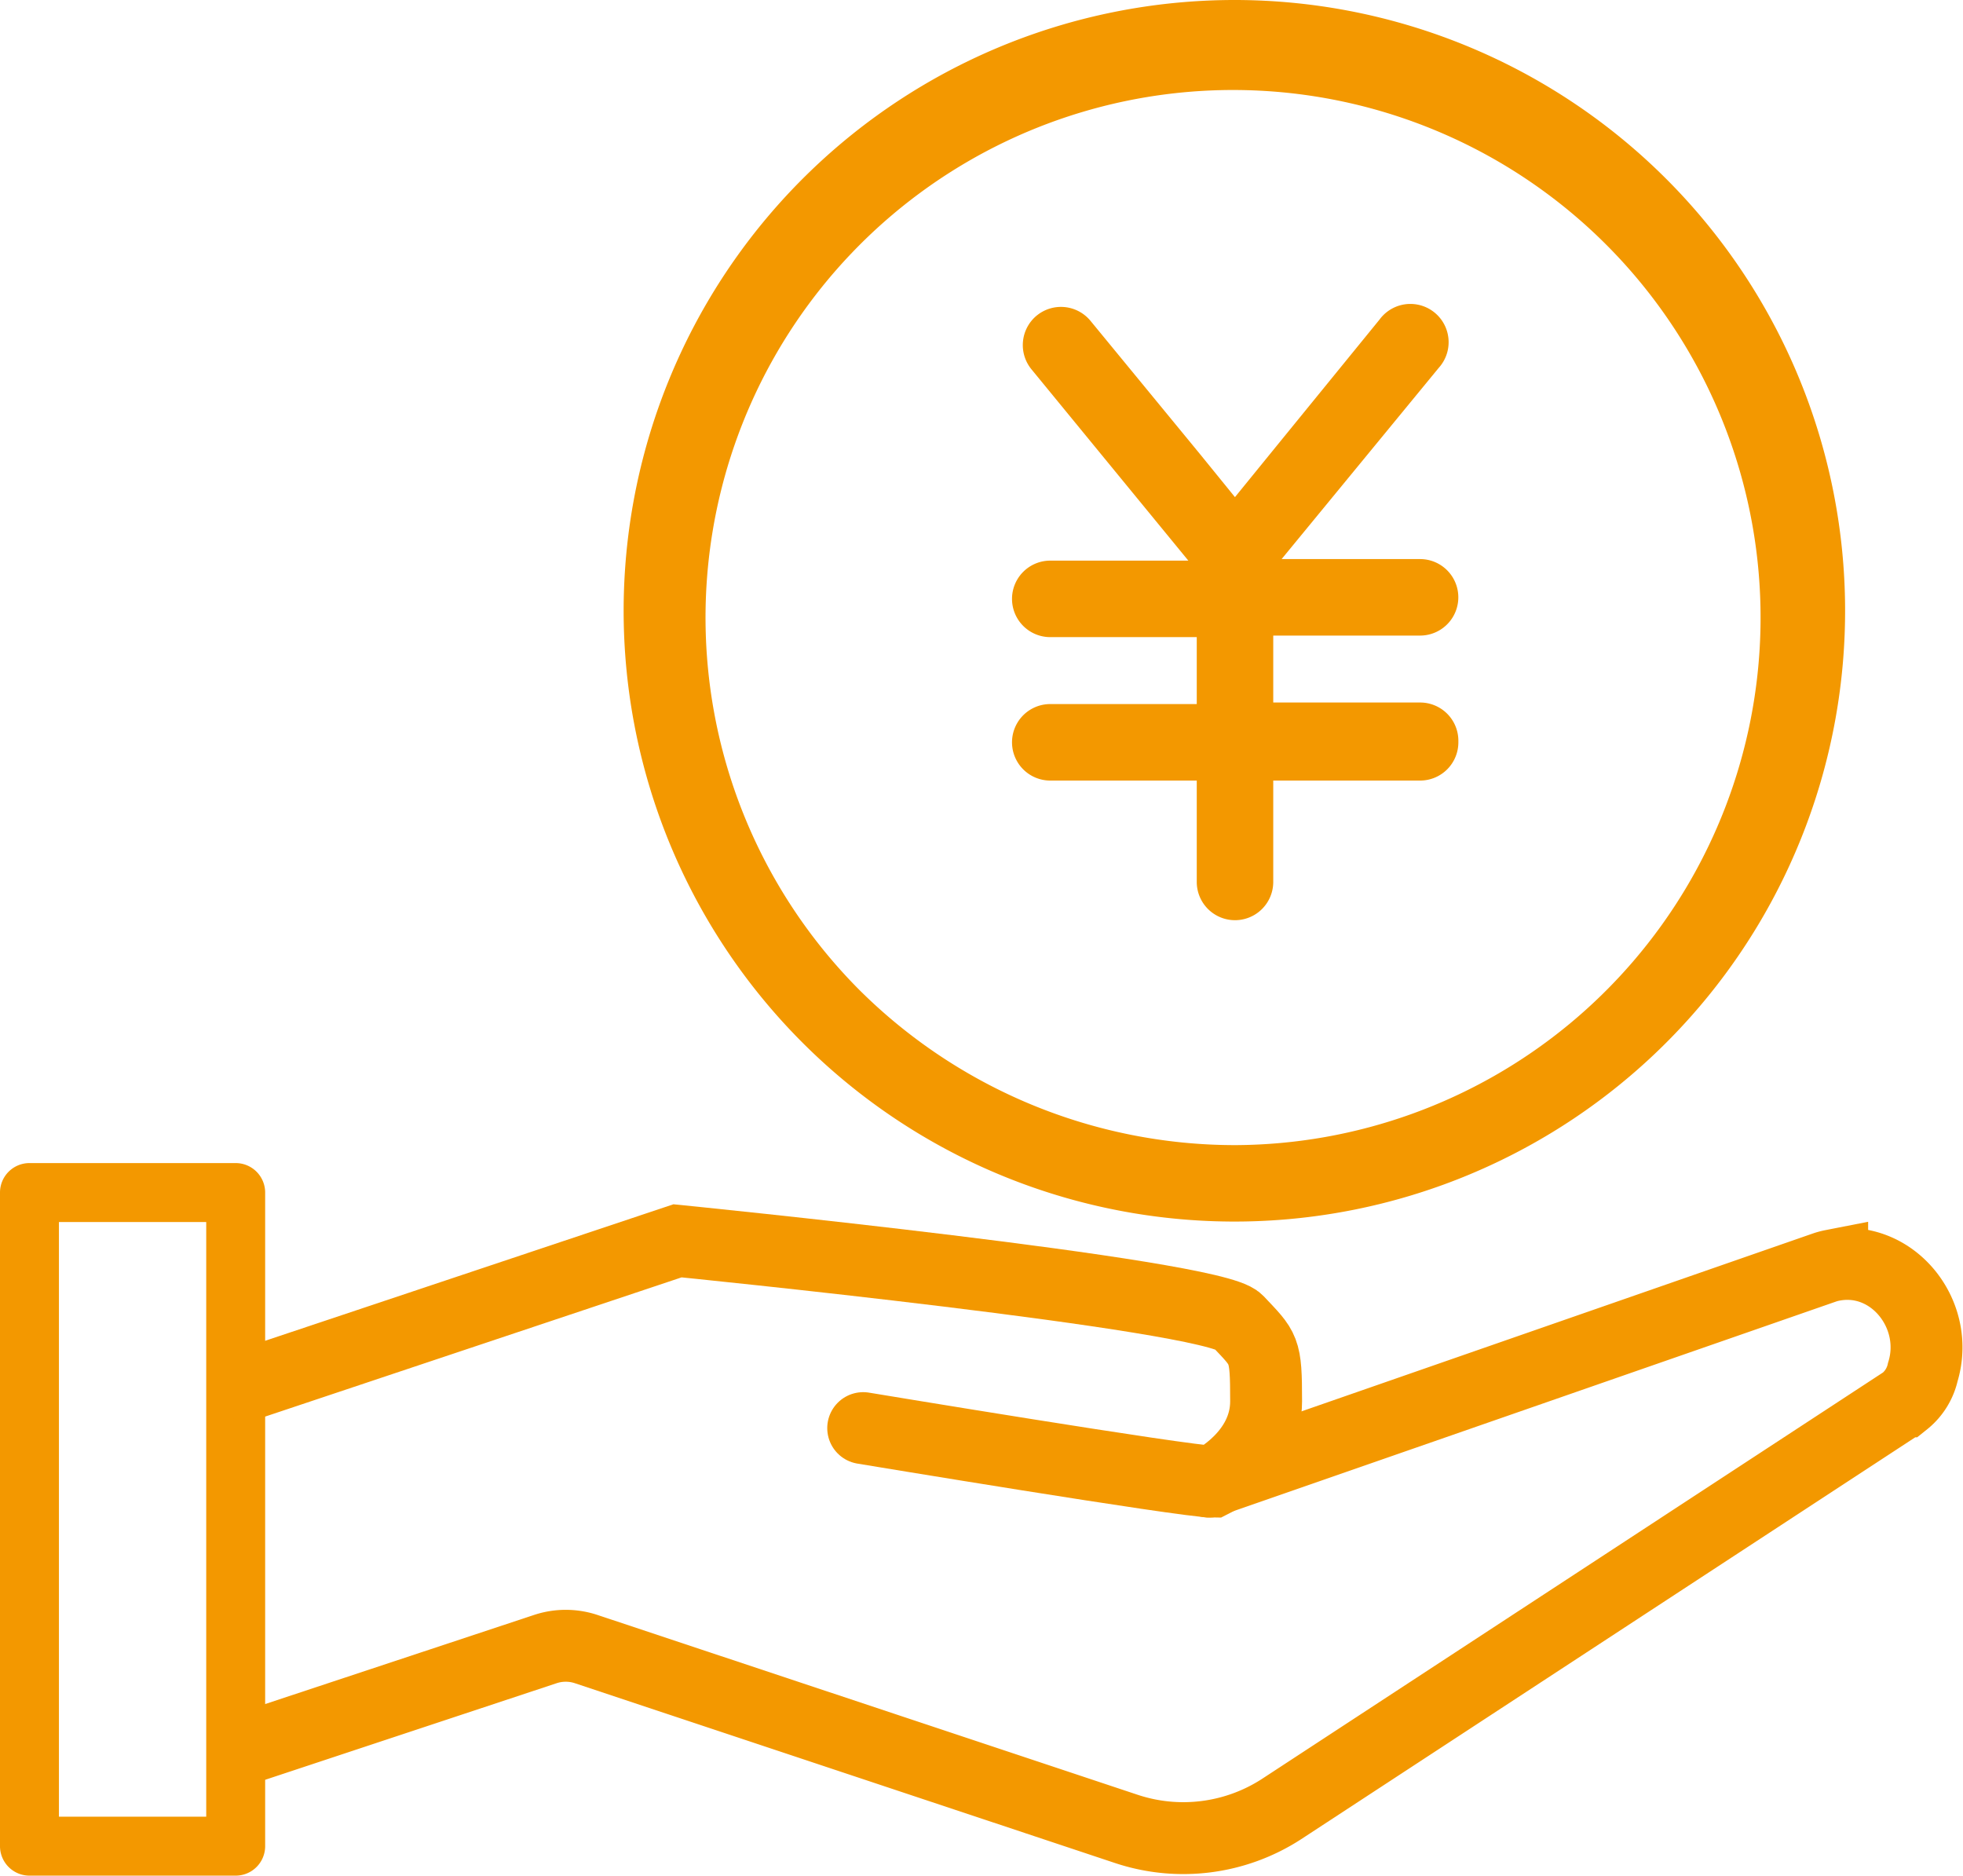
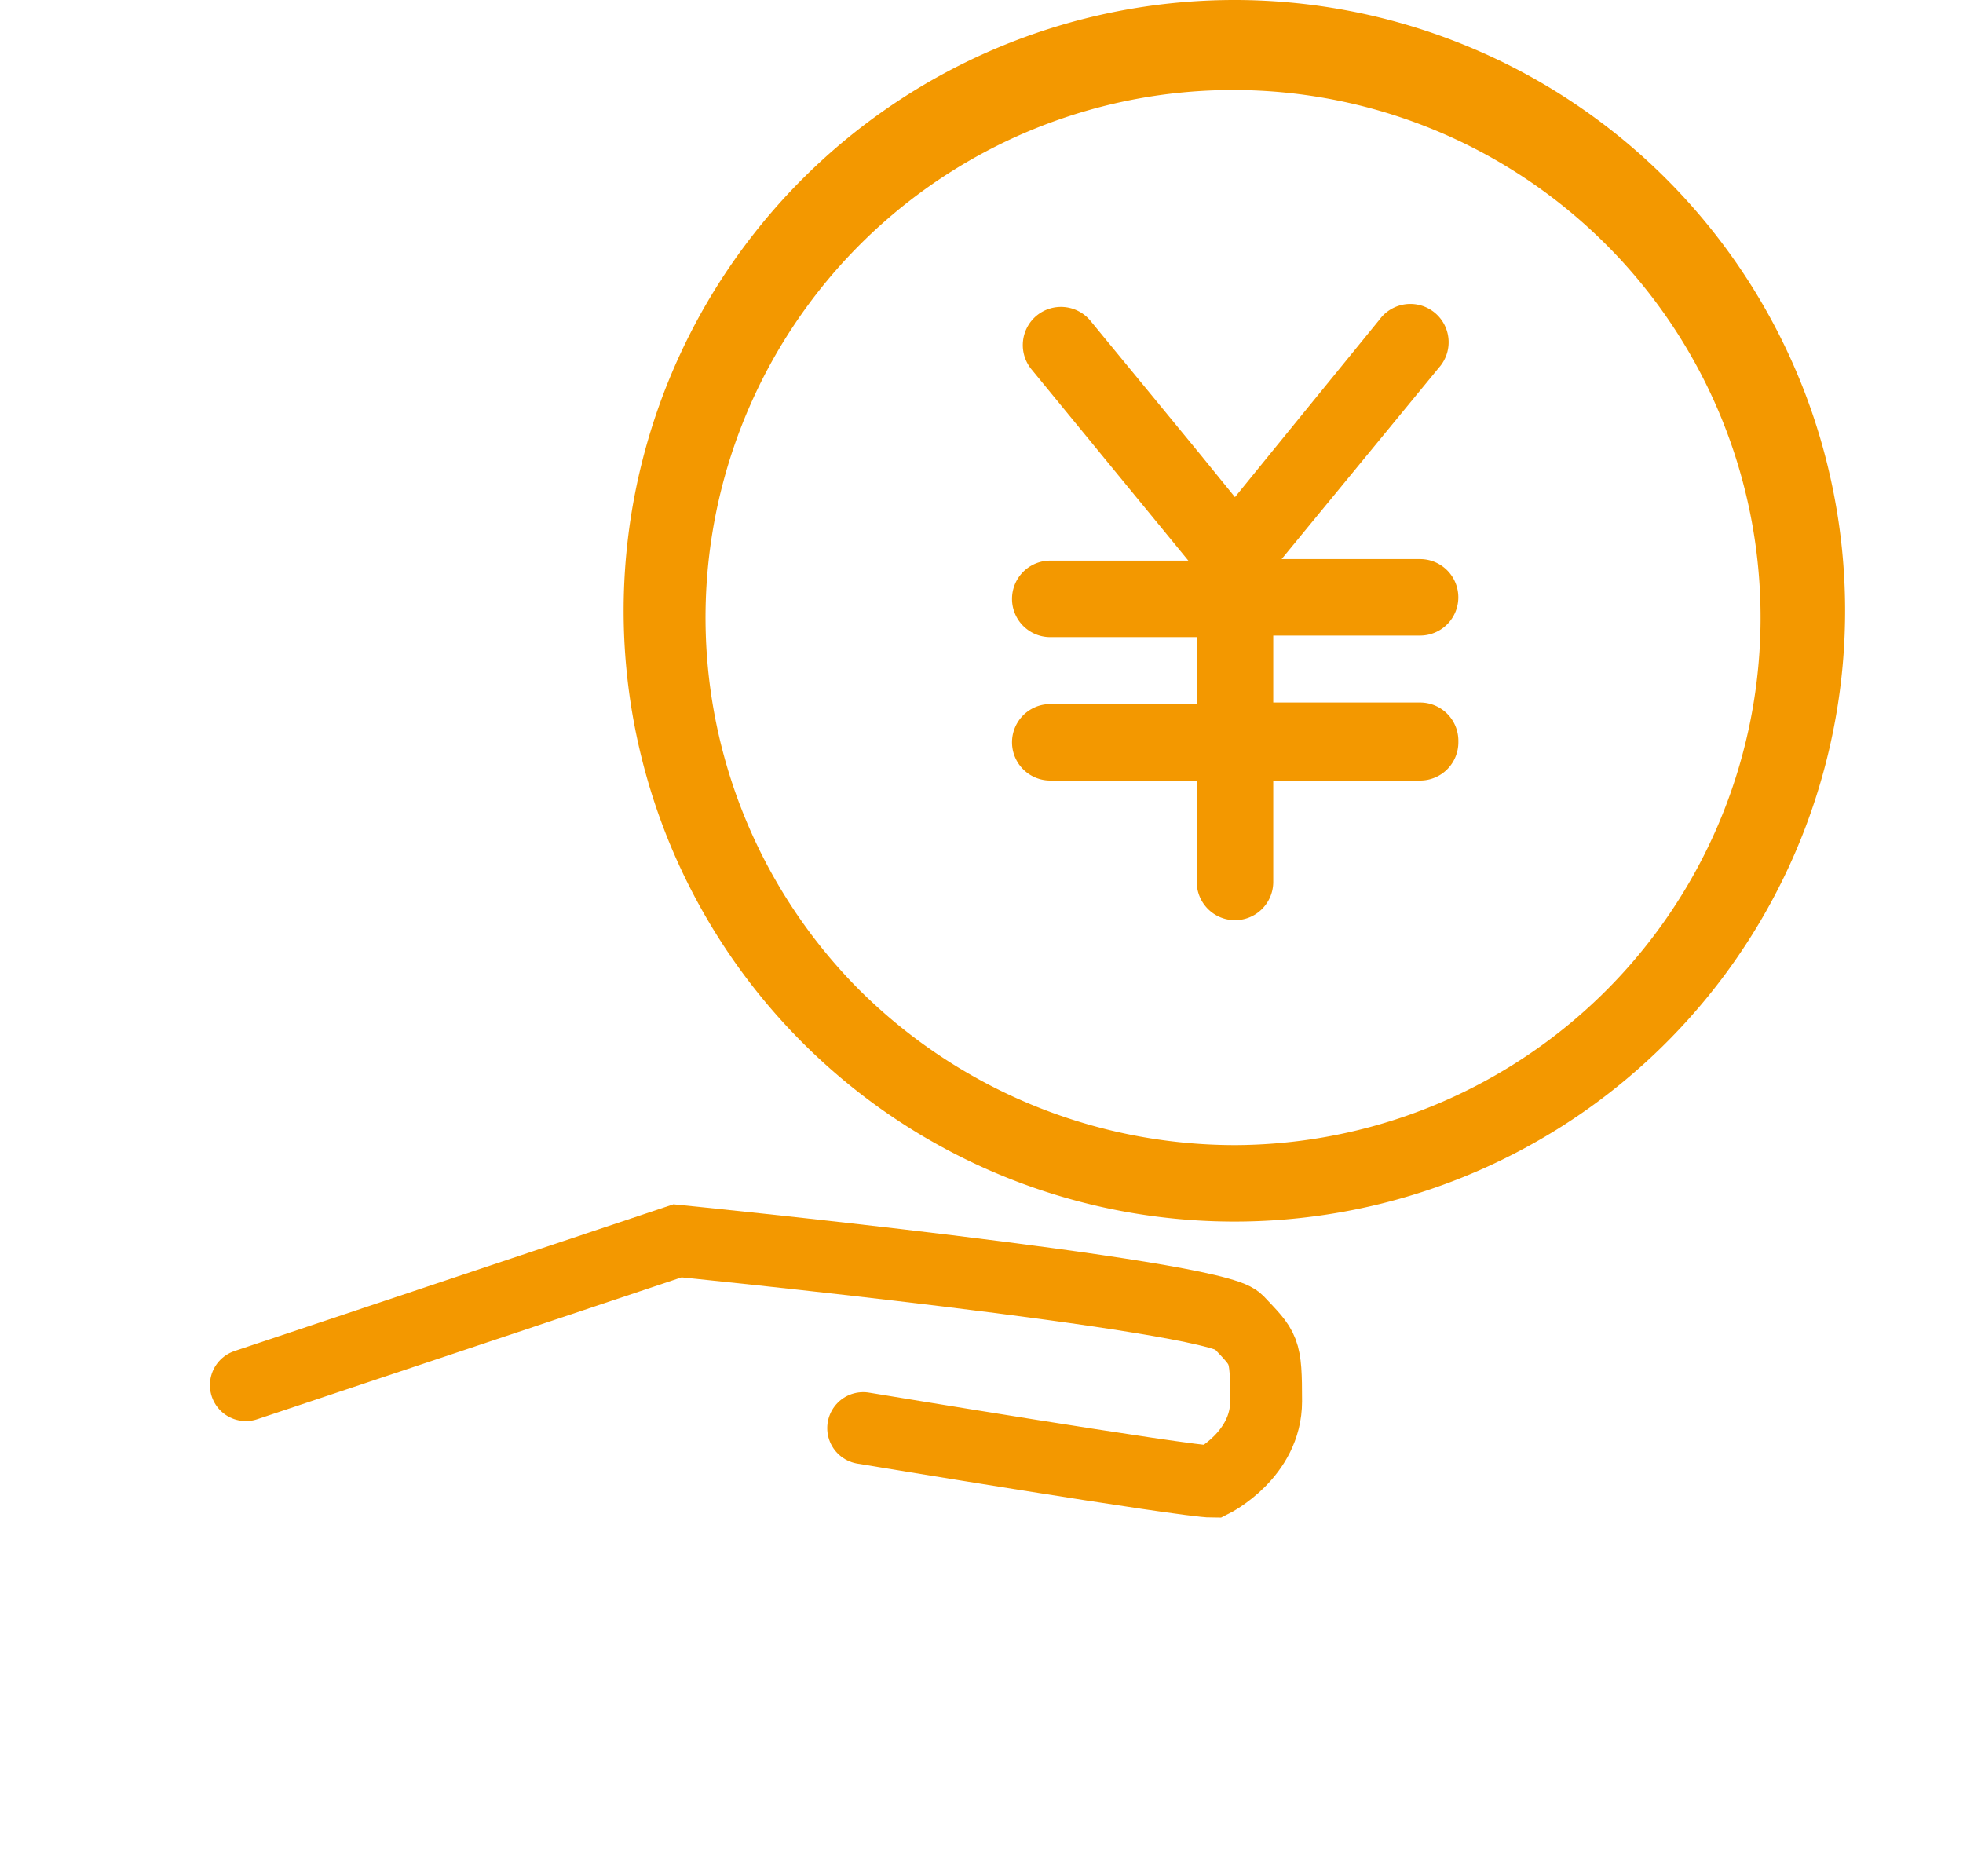
<svg xmlns="http://www.w3.org/2000/svg" viewBox="0 0 157 150">
  <defs>
    <style>.cls-1{fill:#f39800;}.cls-2{fill:none;stroke:#f39800;stroke-linecap:round;stroke-miterlimit:10;stroke-width:5.75px;}</style>
  </defs>
  <g id="toushishintaku">
-     <path class="cls-1" d="M21.207,147.644V95.371a2.356,2.356,0,0,0-2.356-2.356H2.356A2.356,2.356,0,0,0,0,95.371v52.273A2.356,2.356,0,0,0,2.356,150H18.851a2.356,2.356,0,0,0,2.356-2.356M4.713,145.287V97.728H16.494v47.559Z" />
    <path class="cls-2" d="M19.664,110.773,54.189,99.232s42.794,4.28,44.805,6.419c2.135,2.273,2.269,2.14,2.269,6.419s-4.28,6.419-4.28,6.419c-2.14,0-27.945-4.279-27.945-4.279" />
-     <path class="cls-2" d="M19.664,139.818l23.954-7.937a5.186,5.186,0,0,1,3.334.025l43.127,14.355a14.445,14.445,0,0,0,12.379-1.559l49.867-32.632a4.155,4.155,0,0,0,1.461-2.346c1.426-4.645-2.484-9.479-7.248-8.523a4.653,4.653,0,0,0-.633.171L96.693,118.489" />
    <path class="cls-1" d="M116.64,59.365a3.059,3.059,0,0,1-3.059,3.059H101.834v8.107a3.059,3.059,0,0,1-6.118,0V62.424H84a3.059,3.059,0,0,1,0-6.118H95.716V50.953H84a3.059,3.059,0,1,1,0-6.118H95.043L82.5,29.54a3.06,3.06,0,0,1,.419-4.306l.01-.007a3.059,3.059,0,0,1,4.3.446l.01.012,8.749,10.646,2.783,3.426,3.335-4.1,8.228-10.1a3.059,3.059,0,1,1,4.934,3.618,2.906,2.906,0,0,1-.192.236l-12.573,15.3h11.074a3.059,3.059,0,0,1,0,6.118H101.834v5.353h11.747a3.059,3.059,0,0,1,3.059,3.059" />
-     <path class="cls-1" d="M98.783,0A48.846,48.846,0,1,1,79.724,3.847,48.933,48.933,0,0,1,98.783,0Zm.007,91.579a42.191,42.191,0,1,0-30.137-12.49A42.62,42.62,0,0,0,98.79,91.579Z" />
+     <path class="cls-1" d="M98.783,0A48.846,48.846,0,1,1,79.724,3.847,48.933,48.933,0,0,1,98.783,0Zm.007,91.579a42.191,42.191,0,1,0-30.137-12.49A42.62,42.62,0,0,0,98.79,91.579" />
  </g>
</svg>